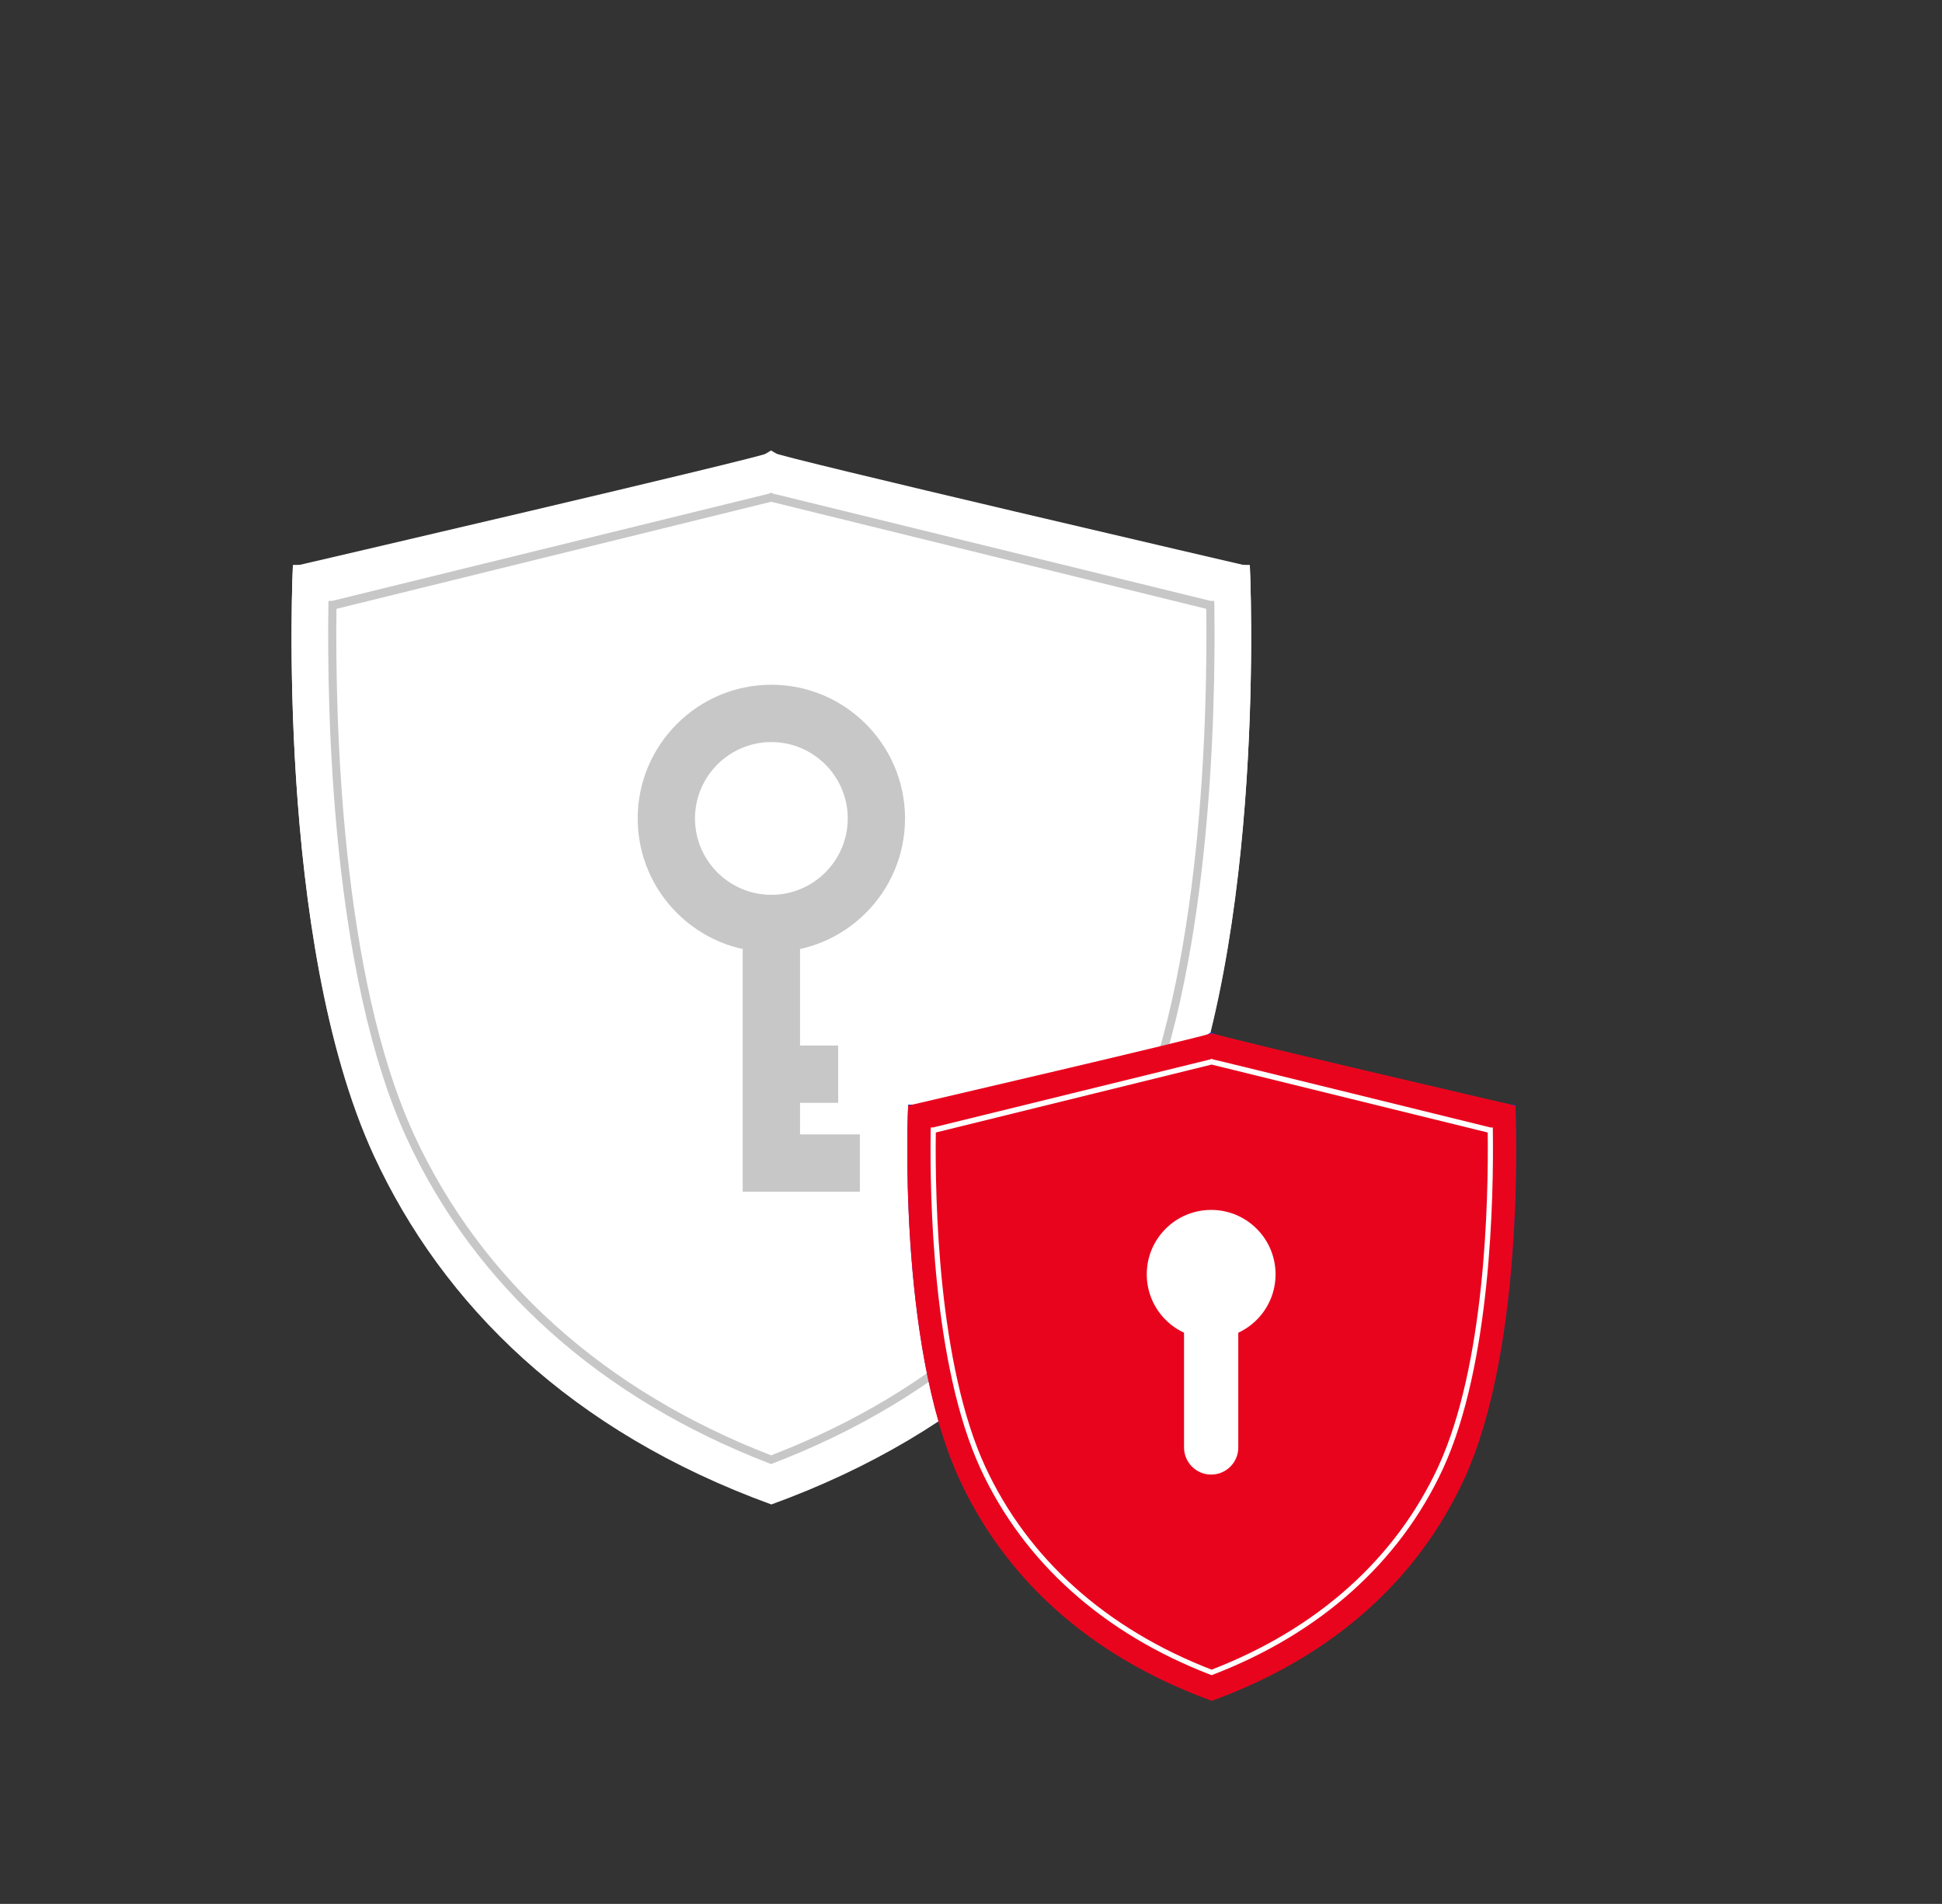
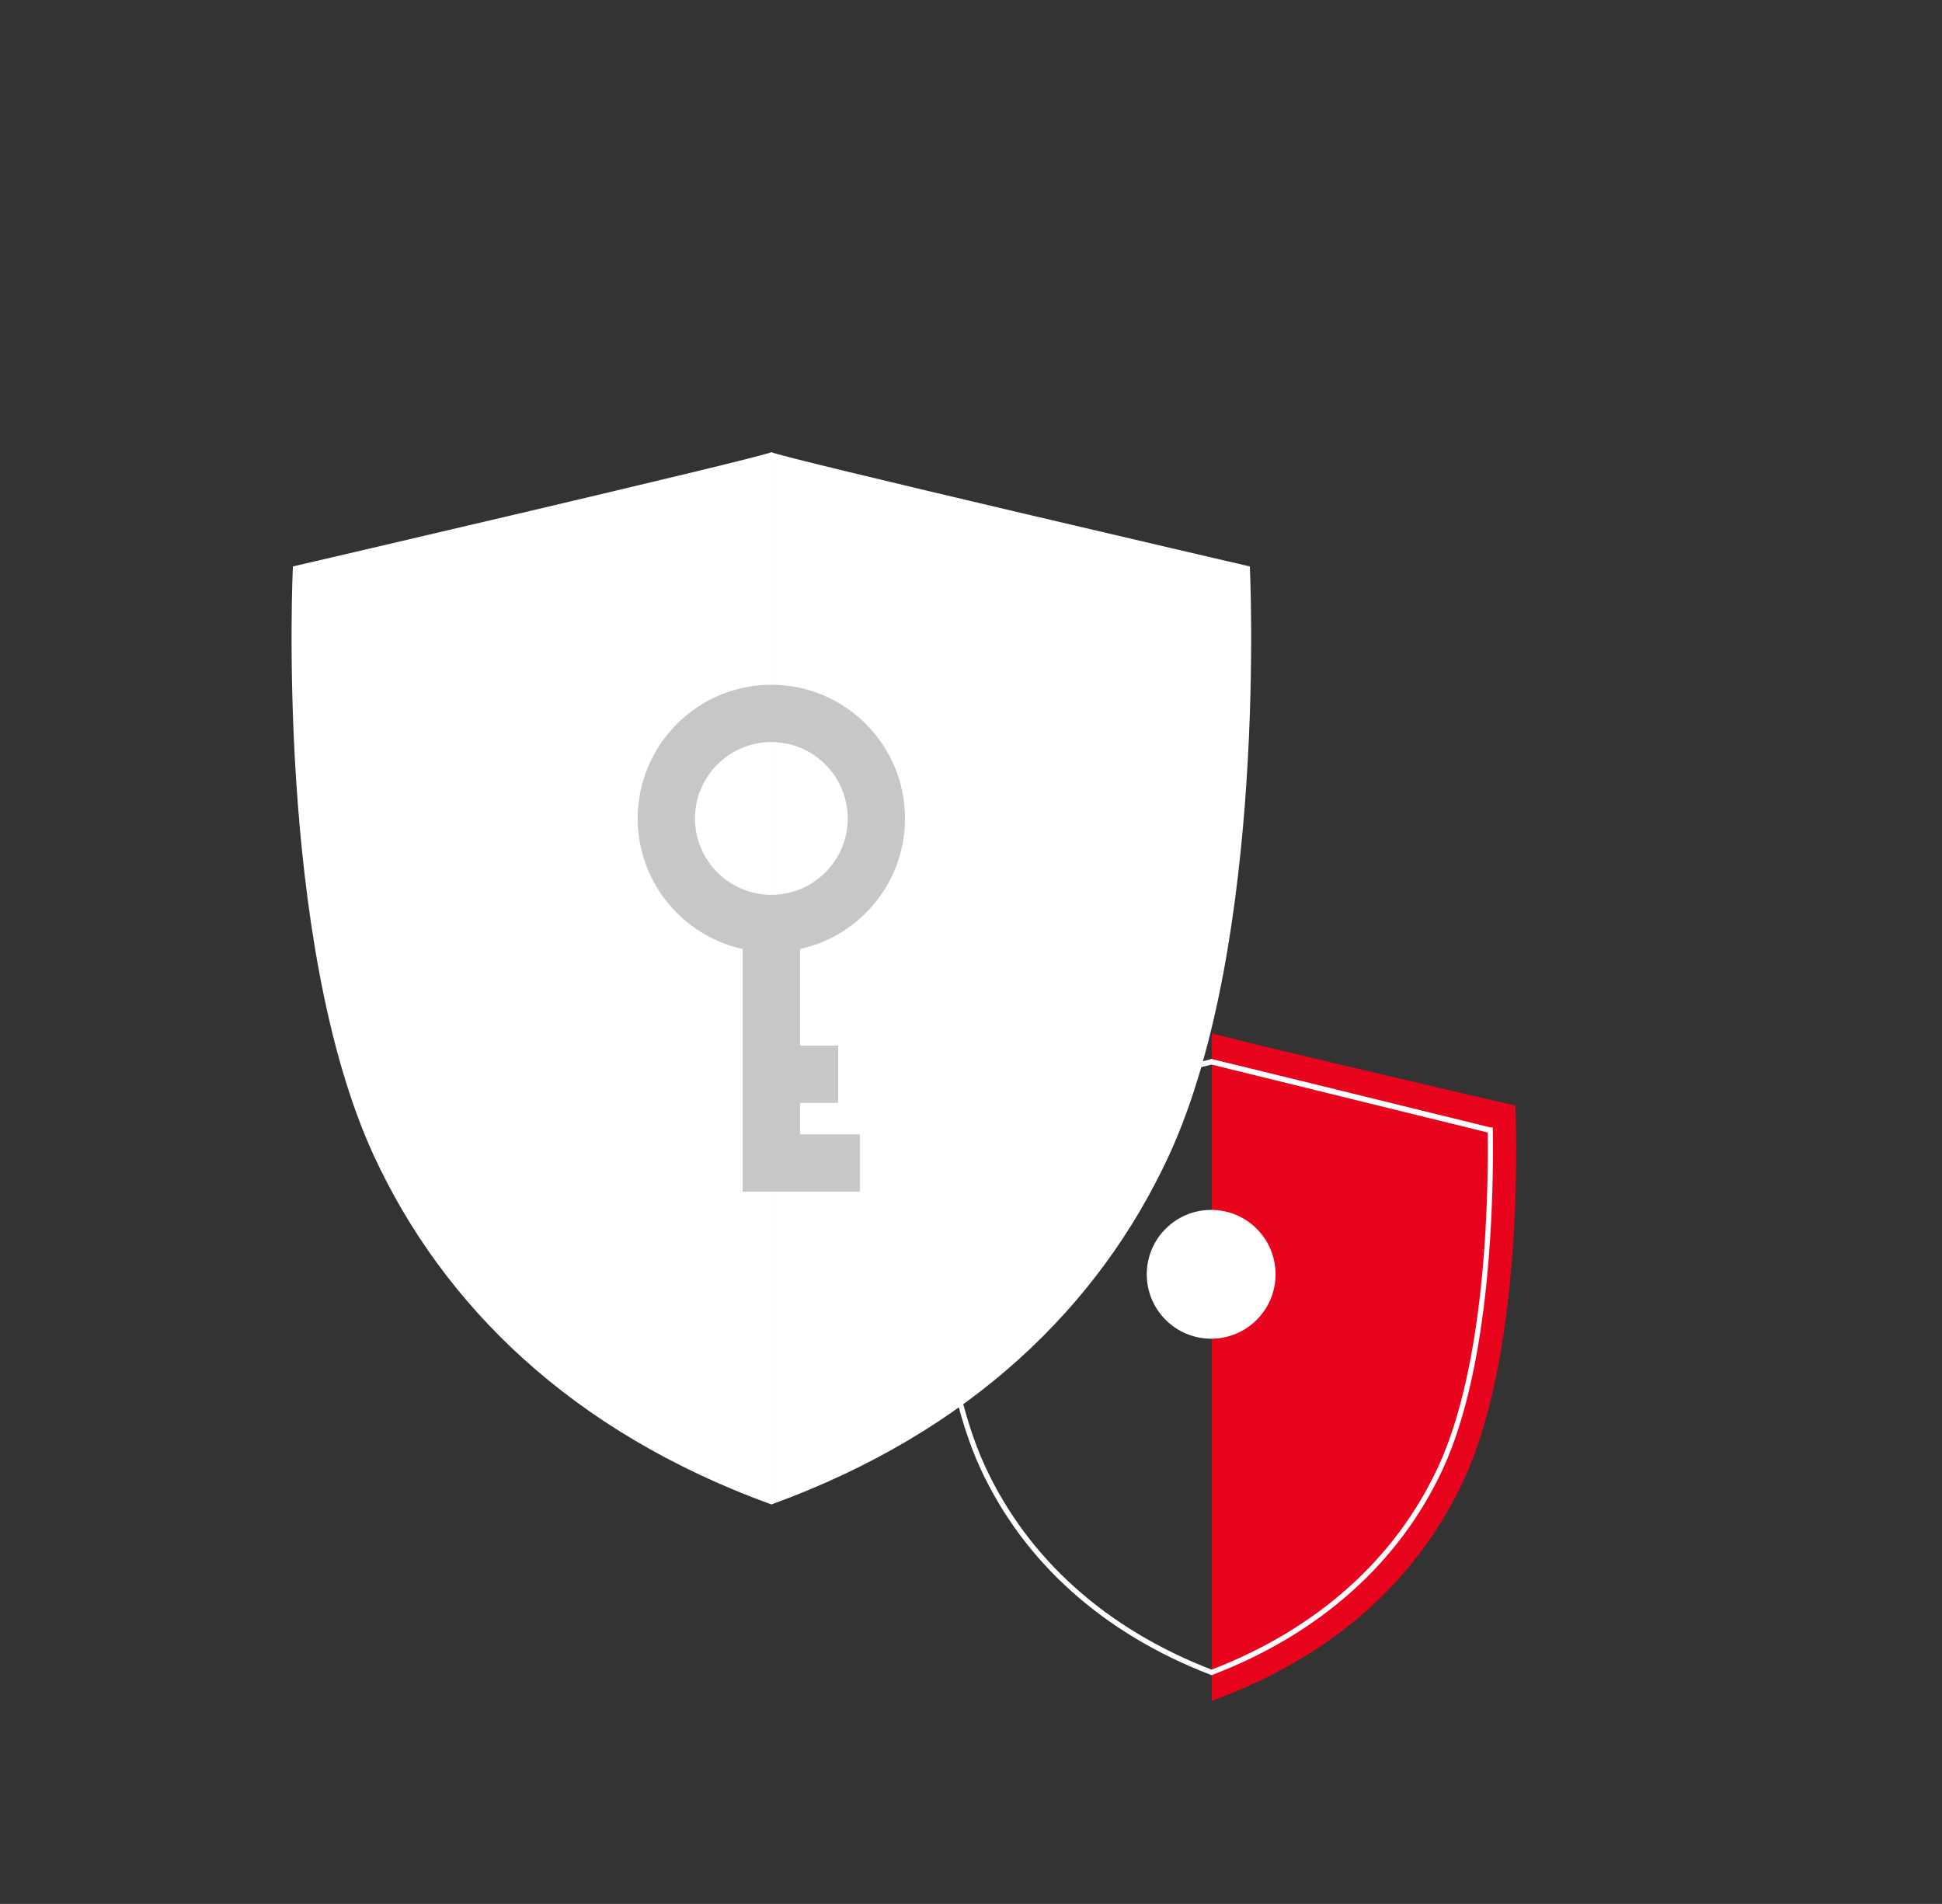
<svg xmlns="http://www.w3.org/2000/svg" width="356" height="349" viewBox="0 0 356 349" fill="none">
  <rect x="0" y="0" width="356" height="349" fill="#333333" stroke="none" />
-   <path fill-rule="evenodd" clip-rule="evenodd" d="M141.351 275.525C178.098 262.188 201.608 238.967 214.286 211.548C232.466 172.097 229.115 103.559 229.115 103.559C174.56 103.559 141.351 82.576 141.351 82.576C141.351 82.576 108.247 103.559 53.692 103.559C53.692 103.559 50.337 172.097 68.514 211.548C81.199 238.967 104.709 262.188 141.351 275.525Z" fill="white" />
  <path fill-rule="evenodd" clip-rule="evenodd" d="M141.405 275.782C178.122 262.441 201.615 239.23 214.286 211.824C232.466 172.373 229.116 103.835 229.116 103.835C229.116 103.835 142.903 83.814 141.405 82.885V275.782Z" fill="white" />
  <path fill-rule="evenodd" clip-rule="evenodd" d="M141.403 275.782C104.686 262.442 81.193 239.23 68.522 211.824C50.342 172.373 53.692 103.835 53.692 103.835C53.692 103.835 139.914 83.808 141.403 82.885V275.782Z" fill="white" />
-   <path d="M61.68 111.606C61.427 131.36 62.394 178.687 75.951 208.11C88.257 234.712 110.872 254.993 141.357 266.779C171.904 255.003 194.548 234.725 206.849 208.119C220.396 178.722 221.375 131.37 221.128 111.606L141.359 91.98L61.68 111.606ZM141.356 268.375L141.091 268.272C110.101 256.36 87.107 235.772 74.599 208.736C60.748 178.675 59.916 130.285 60.2 110.874L60.211 110.166L60.921 110.142L141.009 90.48L141.357 90.294L141.709 90.48L221.889 110.142L222.597 110.166L222.608 110.874C222.886 130.297 222.042 178.712 208.201 208.744C195.697 235.787 172.675 256.371 141.624 268.272L141.356 268.375Z" fill="#C7C7C7" />
-   <path fill-rule="evenodd" clip-rule="evenodd" d="M222.101 311.613C245.418 303.15 260.336 288.416 268.381 271.017C279.917 245.985 277.79 202.495 277.79 202.495C243.173 202.495 222.101 189.18 222.101 189.18C222.101 189.18 201.096 202.495 166.479 202.495C166.479 202.495 164.35 245.985 175.884 271.017C183.933 288.416 198.851 303.15 222.101 311.613Z" fill="#013FD8" />
  <path fill-rule="evenodd" clip-rule="evenodd" d="M222.135 311.777C245.433 303.312 260.341 288.583 268.381 271.193C279.917 246.16 277.791 202.67 277.791 202.67C277.791 202.67 223.07 189.956 222.135 189.376V311.777Z" fill="#E9041E" />
-   <path fill-rule="evenodd" clip-rule="evenodd" d="M222.135 311.777C198.837 303.312 183.929 288.583 175.888 271.193C164.352 246.16 166.479 202.67 166.479 202.67C166.479 202.67 221.2 189.956 222.135 189.376V311.777Z" fill="#E9041E" />
  <path d="M171.548 207.6C171.387 220.135 172 250.165 180.603 268.836C188.411 285.715 202.761 298.585 222.105 306.063C241.488 298.591 255.857 285.724 263.662 268.841C272.258 250.188 272.879 220.142 272.722 207.6L222.106 195.147L171.548 207.6ZM222.104 307.076L221.936 307.011C202.272 299.452 187.682 286.388 179.745 269.233C170.956 250.158 170.428 219.453 170.608 207.136L170.615 206.686L171.066 206.671L221.884 194.195L222.105 194.077L222.328 194.195C222.105 194.077 273.205 206.671 273.205 206.671L273.655 206.686L273.661 207.136C273.838 219.46 273.302 250.181 264.52 269.238C256.585 286.398 241.977 299.459 222.274 307.011L222.104 307.076Z" fill="white" />
  <path d="M233.831 233.595C233.831 240.113 228.547 245.397 222.027 245.397C215.507 245.397 210.221 240.113 210.221 233.595C210.221 227.075 215.507 221.789 222.027 221.789C228.547 221.789 233.831 227.075 233.831 233.595Z" fill="white" />
-   <path d="M222.026 270.305C219.28 270.305 217.054 268.08 217.054 265.333V238.12C217.054 235.373 219.28 233.148 222.026 233.148C224.773 233.148 226.998 235.373 226.998 238.12V265.333C226.998 268.08 224.773 270.305 222.026 270.305Z" fill="white" />
  <path d="M127.404 150.034C127.404 157.756 133.685 164.031 141.404 164.031C149.121 164.031 155.404 157.756 155.404 150.034C155.404 142.312 149.121 136.029 141.404 136.029C133.685 136.029 127.404 142.312 127.404 150.034ZM165.907 150.034C165.907 163.547 154.915 174.536 141.404 174.536C127.894 174.536 116.899 163.547 116.899 150.034C116.899 136.518 127.894 125.521 141.404 125.521C154.915 125.521 165.907 136.518 165.907 150.034Z" fill="#C7C7C7" />
  <path d="M157.629 207.946V218.452H136.15V169.286H146.656V207.946H157.629Z" fill="#C7C7C7" />
  <path d="M153.649 191.656V202.162H141.403V191.656H153.649Z" fill="#C7C7C7" />
</svg>